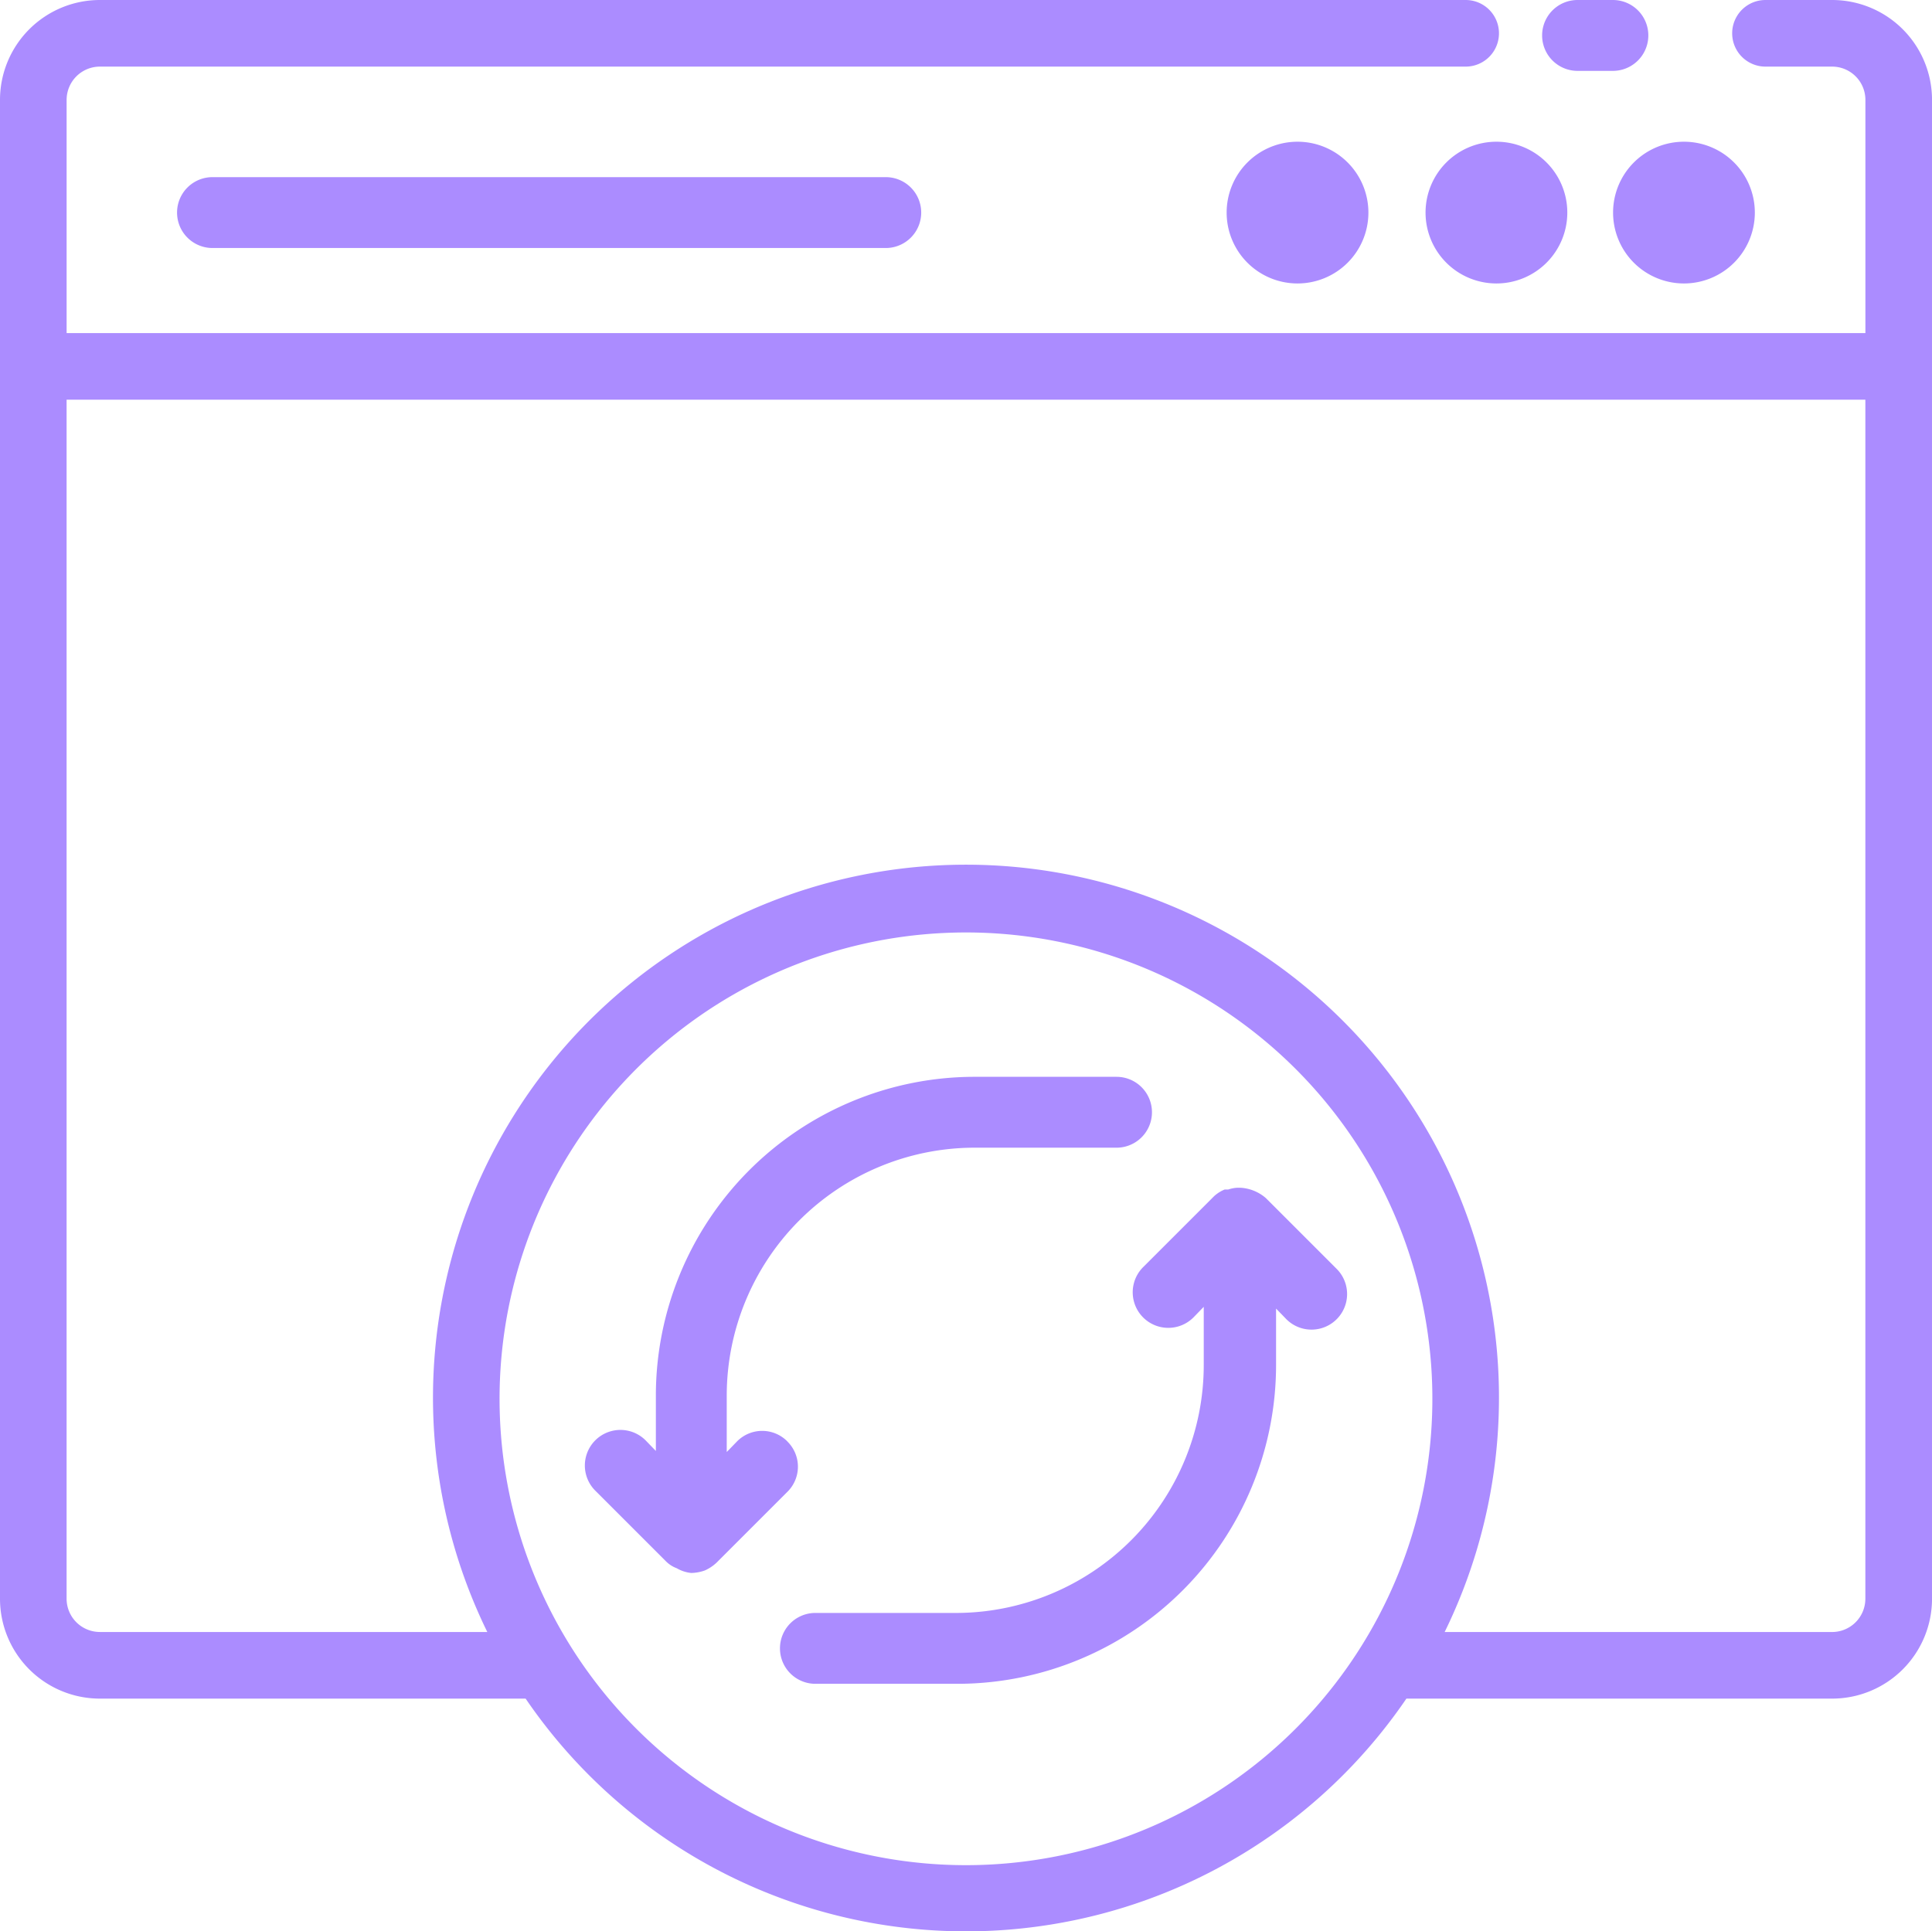
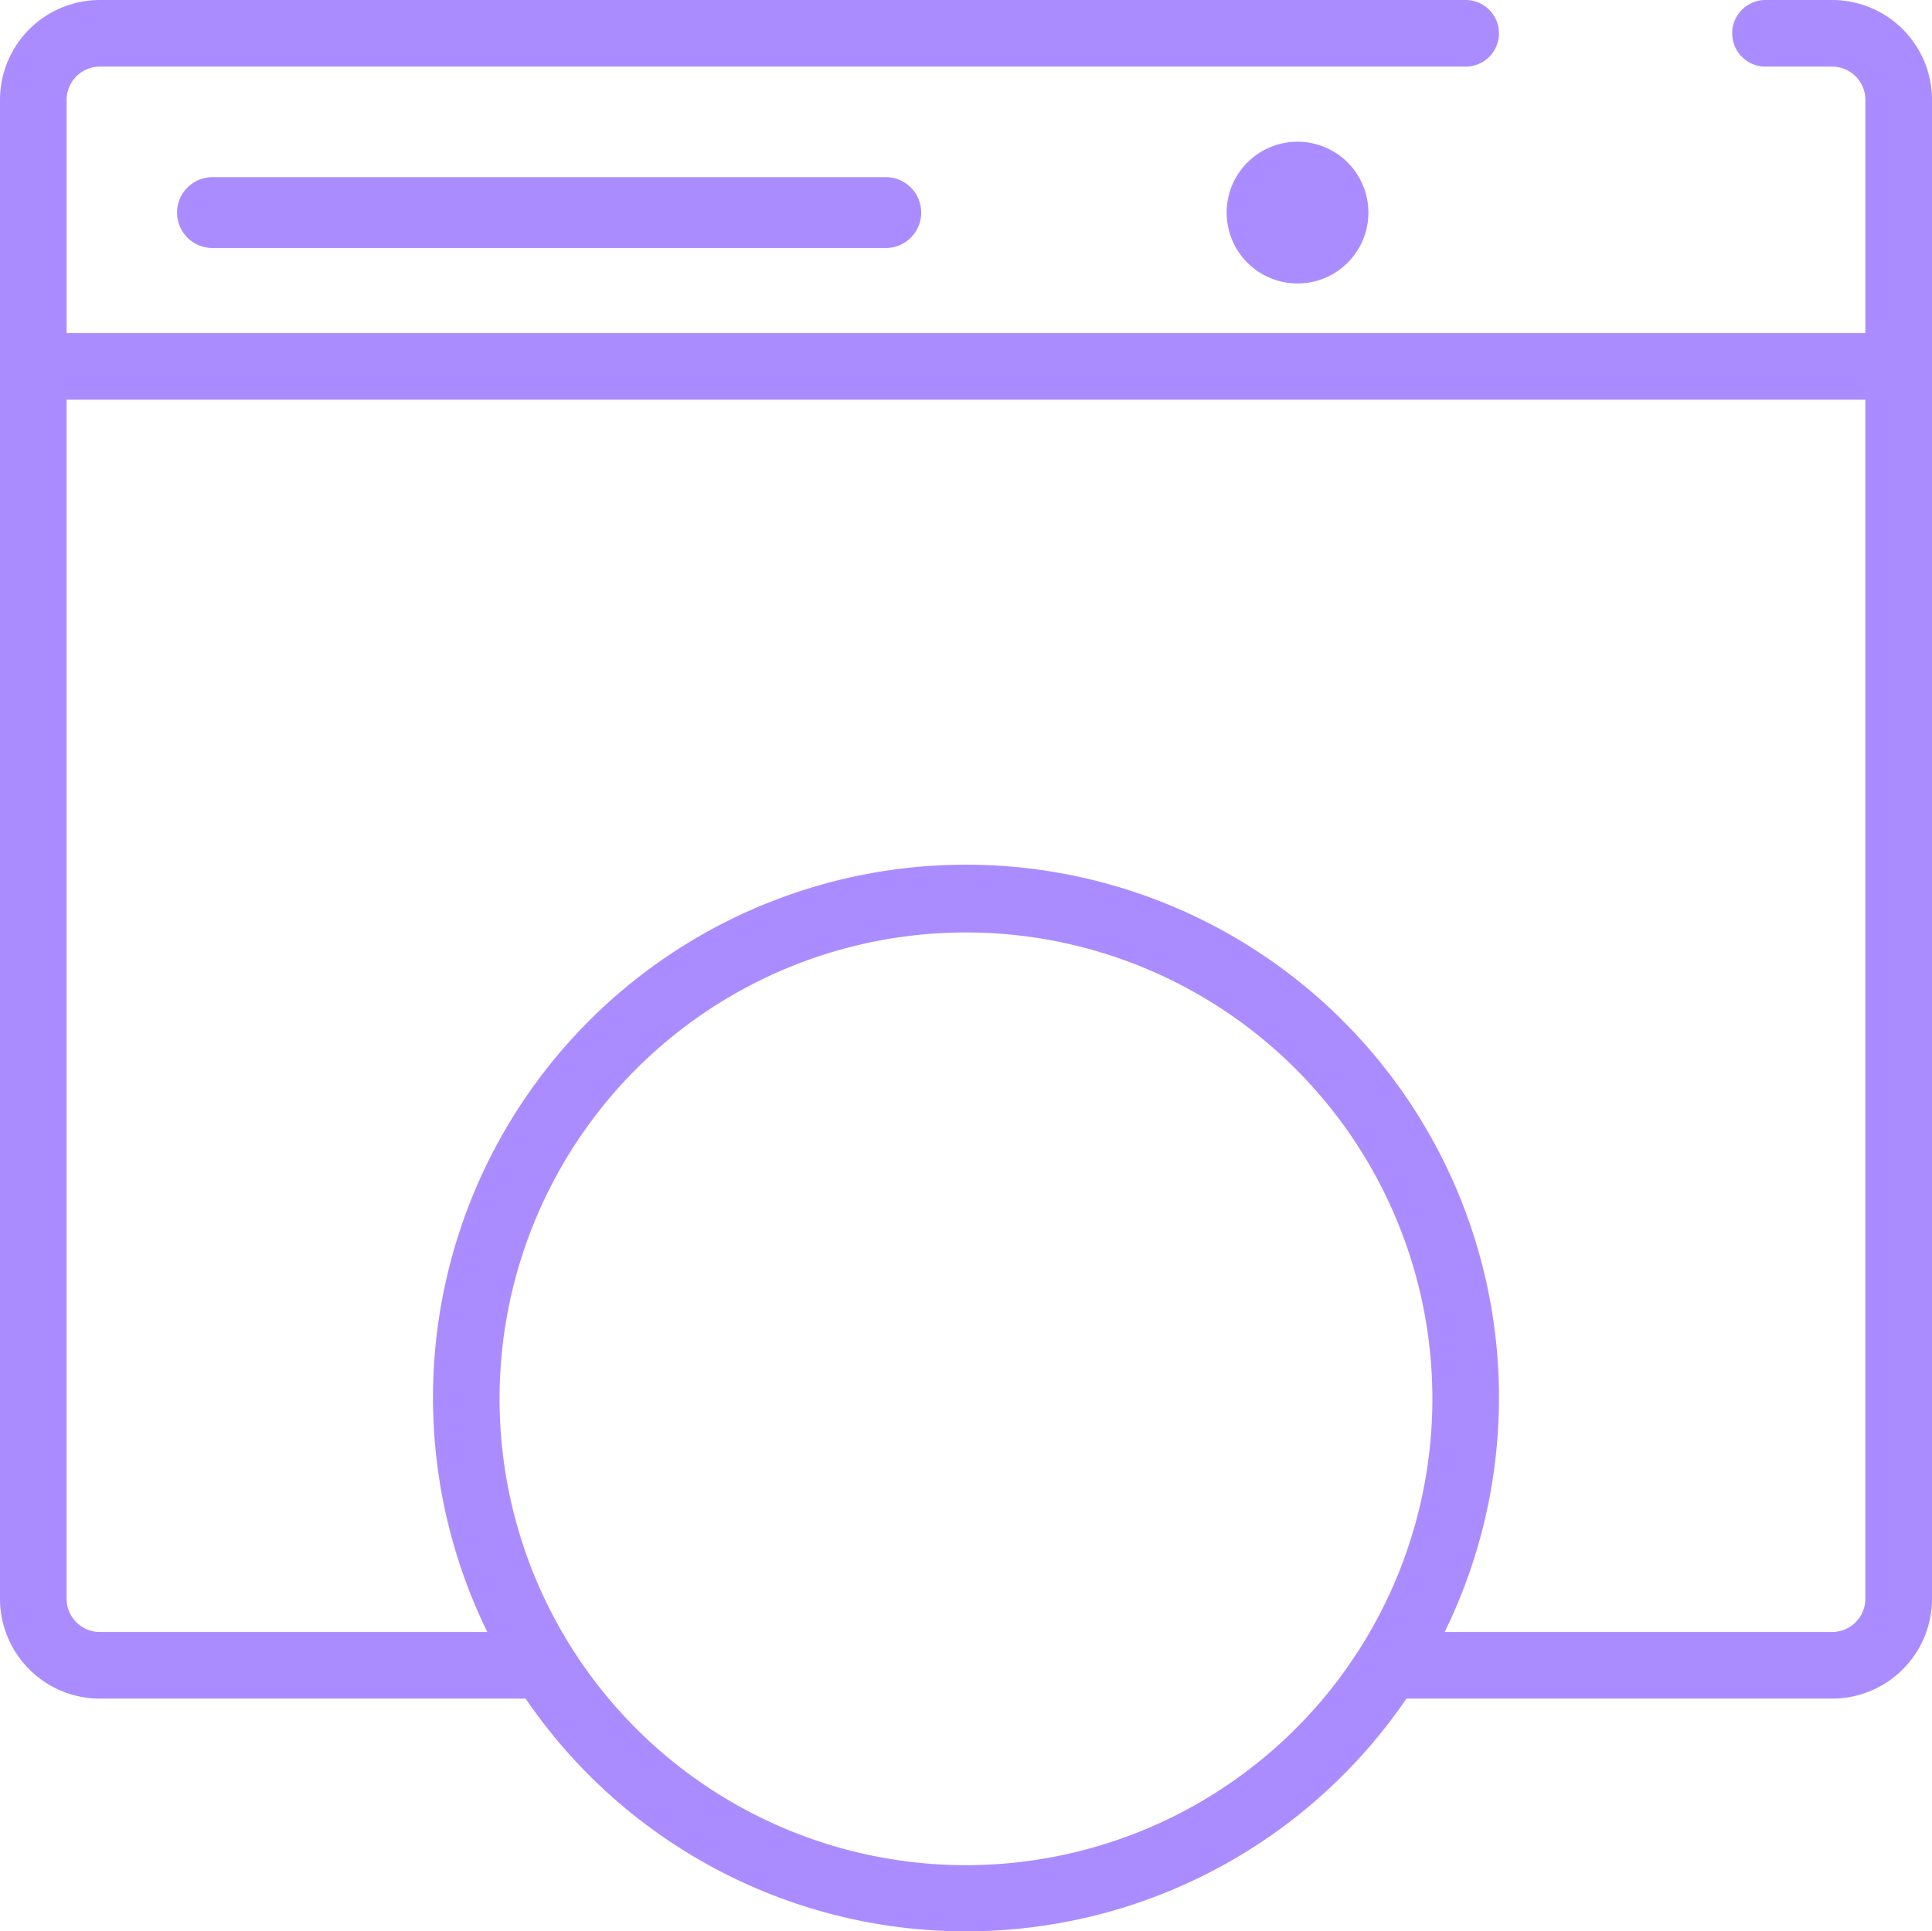
<svg xmlns="http://www.w3.org/2000/svg" id="Grupo_9781" data-name="Grupo 9781" width="82.018" height="82" viewBox="0 0 82.018 82">
  <g id="Grupo_9775" data-name="Grupo 9775" transform="translate(0 0)">
-     <path id="Trazado_6865" data-name="Trazado 6865" d="M262.308,330.48a1.5,1.5,0,0,0-2.136,0l-.437.451V328.54a10.53,10.53,0,0,1,10.44-10.53h6.107a1.5,1.5,0,1,0,0-3.009h-6.107a13.539,13.539,0,0,0-13.449,13.539v2.346l-.436-.451a1.51,1.51,0,0,0-2.136,2.136l3.009,3.009a1.269,1.269,0,0,0,.451.286,1.5,1.5,0,0,0,.616.2,1.841,1.841,0,0,0,.571-.105,1.786,1.786,0,0,0,.5-.331l3.009-3.009a1.5,1.5,0,0,0,0-2.136Z" transform="translate(-228.883 -269.282)" fill="#ab8cff" />
-     <path id="Trazado_6866" data-name="Trazado 6866" d="M329.881,353.446l-3.009-3.009A1.8,1.8,0,0,0,325.8,350h-.15a1.494,1.494,0,0,0-.376.075h-.15a1.5,1.5,0,0,0-.451.286l-3.009,3.009a1.51,1.51,0,1,0,2.136,2.136l.437-.451v2.467a10.53,10.53,0,0,1-10.439,10.53h-6.047a1.5,1.5,0,1,0,0,3.009h6.123a13.539,13.539,0,0,0,13.433-13.539V355.13l.437.451a1.51,1.51,0,1,0,2.136-2.136Z" transform="translate(-273.135 -299.571)" fill="#ab8cff" />
    <path id="Trazado_6867" data-name="Trazado 6867" d="M174.026,26.25H171.2a1.414,1.414,0,1,0,0,2.828h2.828a1.414,1.414,0,0,1,1.414,1.414v9.9H99.079v-9.9a1.414,1.414,0,0,1,1.414-1.414h57.979a1.414,1.414,0,1,0,0-2.828H100.493a4.242,4.242,0,0,0-4.242,4.242V94.127a4.242,4.242,0,0,0,4.242,4.242h18.072a22.627,22.627,0,0,0,37.391,0h18.072a4.242,4.242,0,0,0,4.242-4.242V30.492a4.242,4.242,0,0,0-4.242-4.242ZM137.26,105.44a19.8,19.8,0,1,1,14-5.8A19.8,19.8,0,0,1,137.26,105.44Zm36.767-9.9H157.581a22.627,22.627,0,1,0-40.643,0H100.492a1.414,1.414,0,0,1-1.414-1.414V43.219H175.44V94.127a1.414,1.414,0,0,1-1.414,1.414Z" transform="translate(-96.251 -26.25)" fill="#ab8cff" />
-     <path id="Trazado_6868" data-name="Trazado 6868" d="M509,29.259h1.5a1.5,1.5,0,0,0,0-3.009H509a1.5,1.5,0,0,0,0,3.009Z" transform="translate(-442.029 -26.25)" fill="#ab8cff" />
    <path id="Trazado_6869" data-name="Trazado 6869" d="M426.017,64.259a3.009,3.009,0,1,1-3.009-3.009,3.009,3.009,0,0,1,3.009,3.009" transform="translate(-367.925 -55.233)" fill="#ab8cff" />
-     <path id="Trazado_6870" data-name="Trazado 6870" d="M478.517,64.259a3.009,3.009,0,1,1-3.009-3.009,3.009,3.009,0,0,1,3.009,3.009" transform="translate(-411.981 -55.233)" fill="#ab8cff" />
-     <path id="Trazado_6871" data-name="Trazado 6871" d="M531.017,64.259a3.009,3.009,0,1,1-3.009-3.009,3.009,3.009,0,0,1,3.009,3.009" transform="translate(-456.52 -55.233)" fill="#ab8cff" />
    <path id="Trazado_6872" data-name="Trazado 6872" d="M141.5,70a1.5,1.5,0,1,0,0,3.009h28.582a1.5,1.5,0,1,0,0-3.009Z" transform="translate(-132.479 -62.479)" fill="#ab8cff" />
  </g>
</svg>